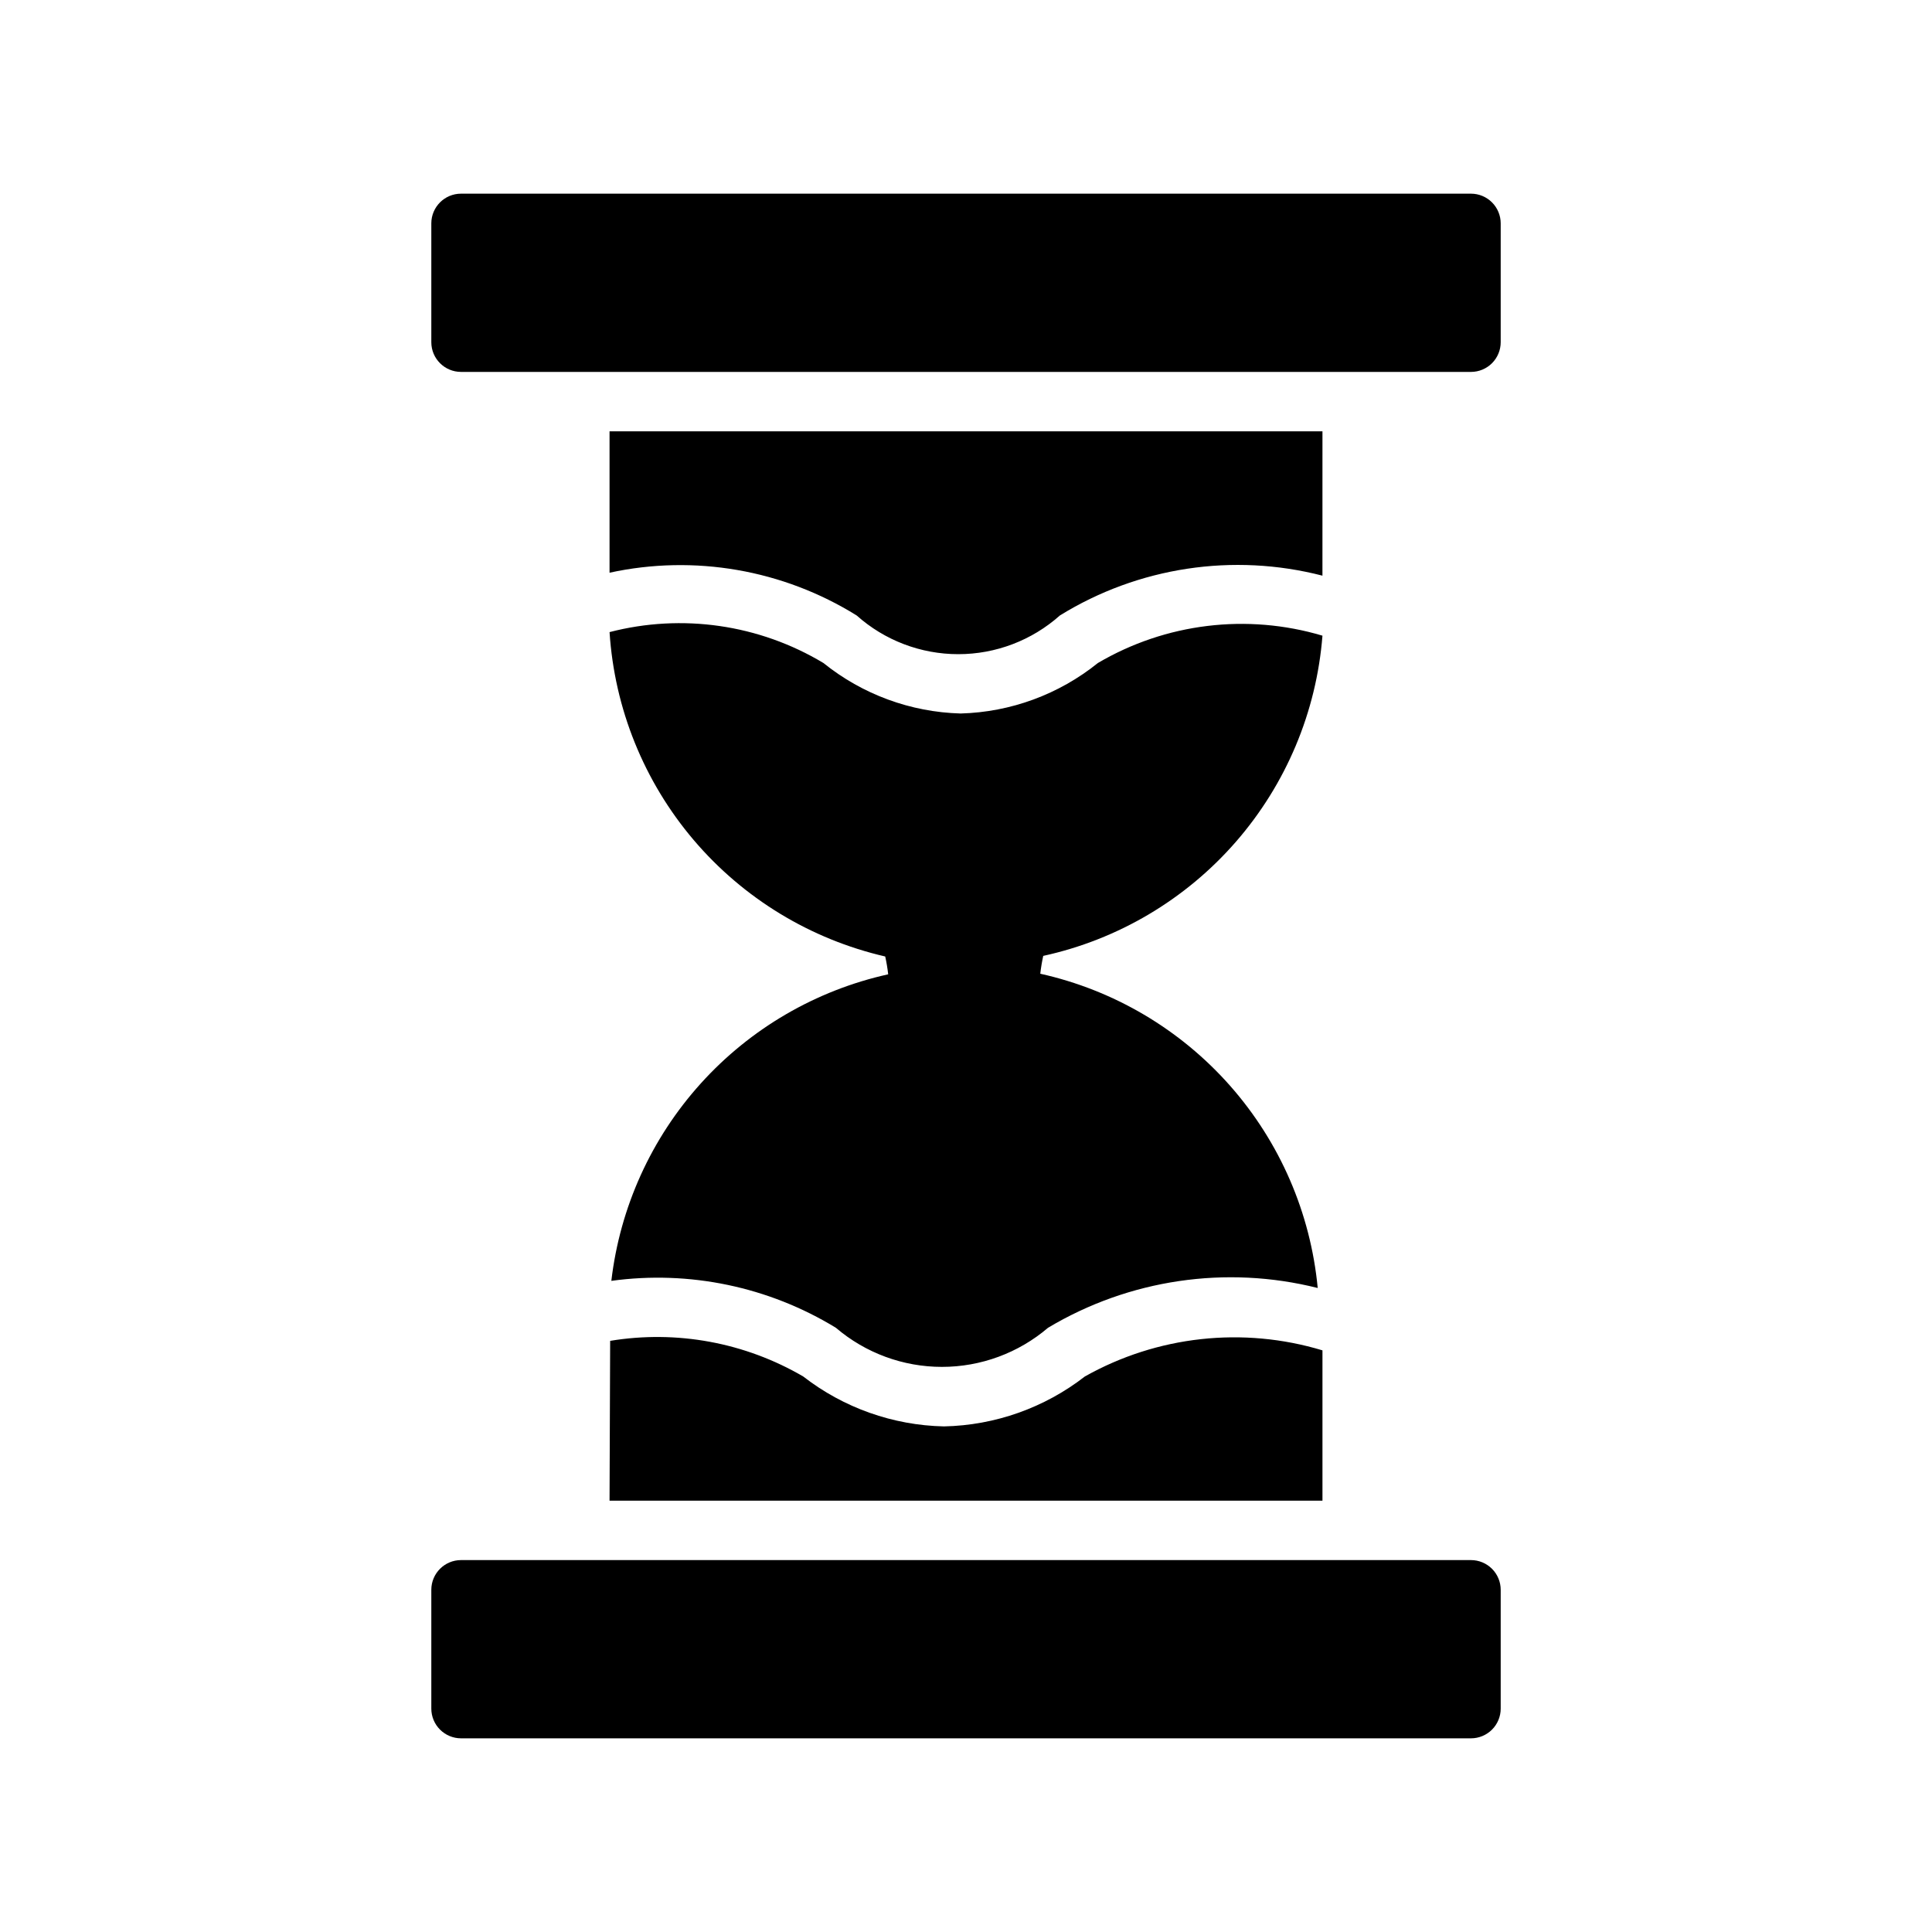
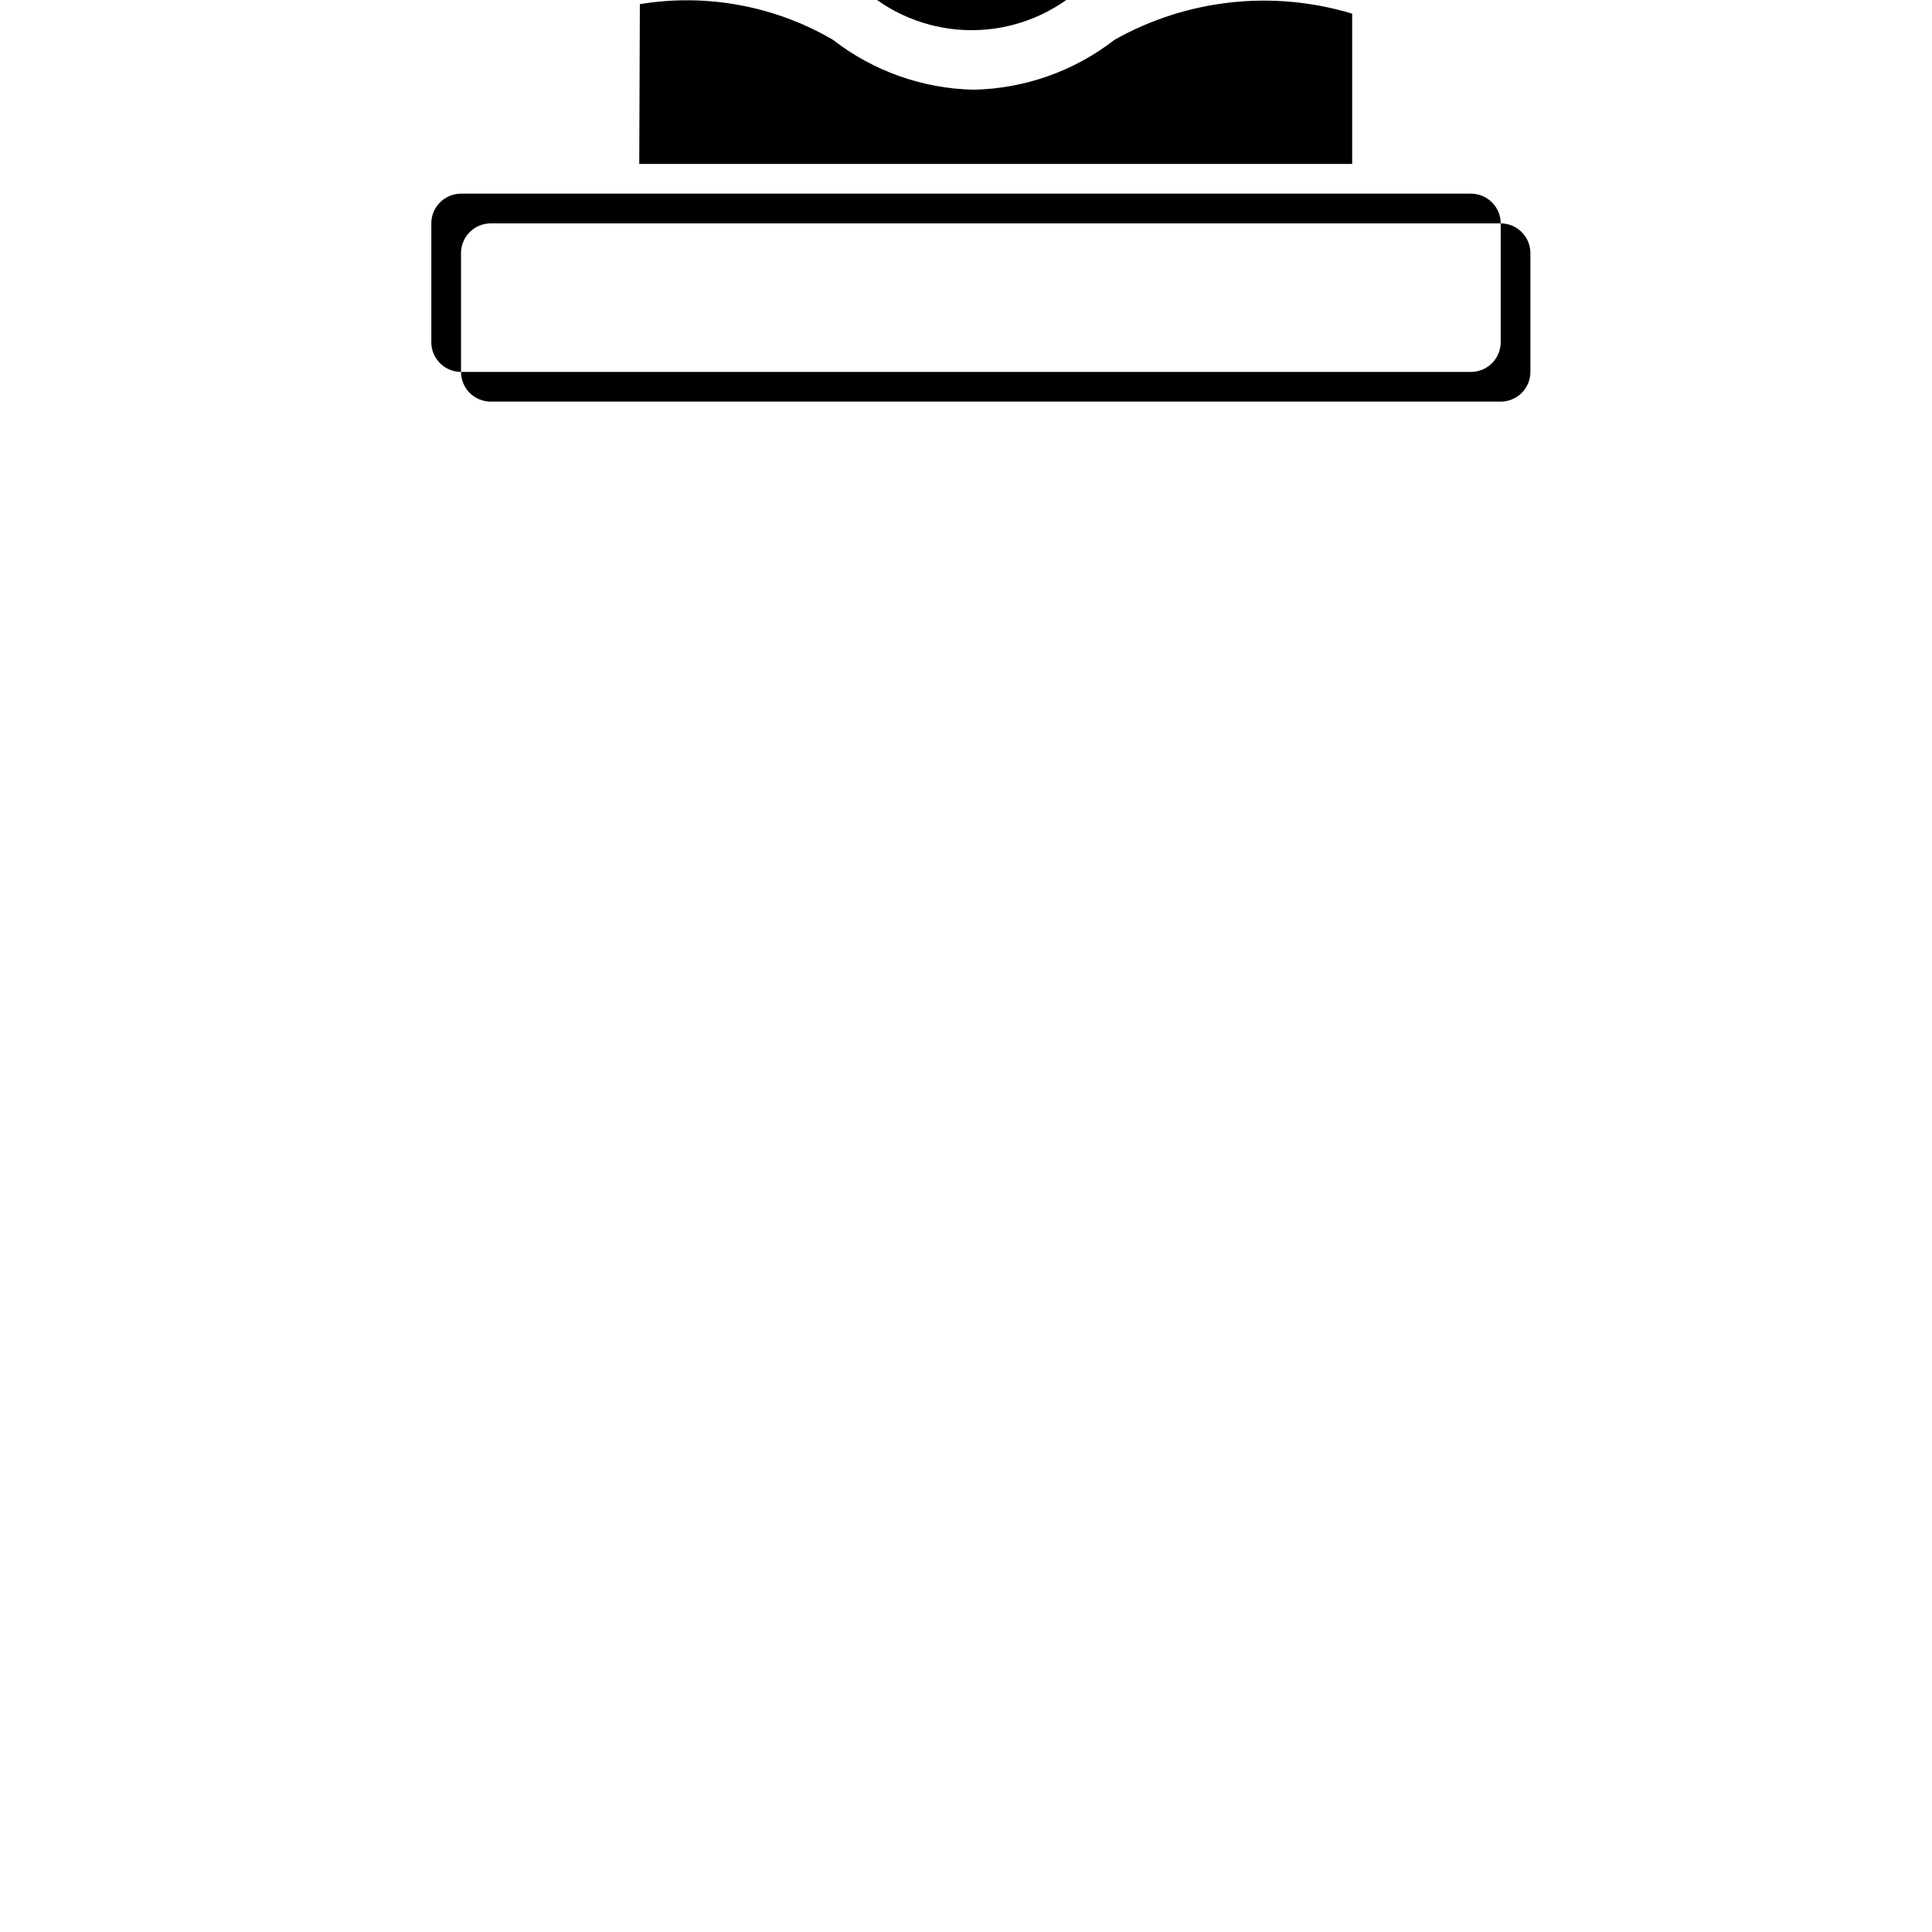
<svg xmlns="http://www.w3.org/2000/svg" fill="#000000" width="800px" height="800px" version="1.1" viewBox="144 144 512 512">
-   <path d="m541.7 203.2v31.488c0 2.086-0.828 4.09-2.305 5.566-1.477 1.477-3.481 2.305-5.566 2.305h-267.65c-4.348 0-7.875-3.523-7.875-7.871v-31.488c0-4.348 3.527-7.875 7.875-7.875h267.65c2.086 0 4.09 0.832 5.566 2.309 1.477 1.477 2.305 3.477 2.305 5.566zm-7.871 354.24h-267.65c-4.348 0-7.875 3.527-7.875 7.875v31.488c0 2.086 0.832 4.09 2.309 5.566 1.477 1.473 3.477 2.305 5.566 2.305h267.65c2.086 0 4.09-0.832 5.566-2.305 1.477-1.477 2.305-3.481 2.305-5.566v-31.488c0-2.09-0.828-4.09-2.305-5.566-1.477-1.477-3.481-2.309-5.566-2.309zm-39.363-244.98c-19.98-5.953-41.539-3.328-59.512 7.242-10.332 8.32-23.105 13.023-36.367 13.383-13.262-0.359-26.039-5.062-36.371-13.383-17.027-10.223-37.449-13.176-56.676-8.188 1.309 20.281 9.125 39.598 22.285 55.086 13.16 15.484 30.965 26.312 50.766 30.879 0.348 1.559 0.609 3.137 0.789 4.723-19.152 4.246-36.504 14.352-49.652 28.91-13.145 14.555-21.434 32.848-23.715 52.328 20.676-2.84 41.699 1.555 59.512 12.438 7.836 6.688 17.801 10.359 28.102 10.359 10.305 0 20.266-3.672 28.105-10.359 21.484-12.848 47.195-16.641 71.477-10.547-1.887-19.871-10.016-38.633-23.223-53.594-13.211-14.965-30.82-25.359-50.301-29.691 0.18-1.59 0.441-3.164 0.785-4.727 19.809-4.328 37.699-14.918 51.023-30.199s21.383-34.445 22.973-54.66zm0-54.16h-188.93v37.473c22.473-4.879 45.965-0.812 65.496 11.336 7.41 6.606 16.992 10.254 26.922 10.254 9.926 0 19.508-3.648 26.922-10.254 20.793-12.848 45.922-16.656 69.586-10.551zm-188.93 283.39h188.93v-39.832c-21.059-6.363-43.801-3.863-62.973 6.926-10.695 8.305-23.777 12.941-37.316 13.227-13.535-0.285-26.621-4.922-37.312-13.227-15.434-9.016-33.531-12.355-51.168-9.445z" />
+   <path d="m541.7 203.2v31.488c0 2.086-0.828 4.09-2.305 5.566-1.477 1.477-3.481 2.305-5.566 2.305h-267.65c-4.348 0-7.875-3.523-7.875-7.871v-31.488c0-4.348 3.527-7.875 7.875-7.875h267.65c2.086 0 4.09 0.832 5.566 2.309 1.477 1.477 2.305 3.477 2.305 5.566zh-267.65c-4.348 0-7.875 3.527-7.875 7.875v31.488c0 2.086 0.832 4.09 2.309 5.566 1.477 1.473 3.477 2.305 5.566 2.305h267.65c2.086 0 4.09-0.832 5.566-2.305 1.477-1.477 2.305-3.481 2.305-5.566v-31.488c0-2.09-0.828-4.09-2.305-5.566-1.477-1.477-3.481-2.309-5.566-2.309zm-39.363-244.98c-19.98-5.953-41.539-3.328-59.512 7.242-10.332 8.32-23.105 13.023-36.367 13.383-13.262-0.359-26.039-5.062-36.371-13.383-17.027-10.223-37.449-13.176-56.676-8.188 1.309 20.281 9.125 39.598 22.285 55.086 13.16 15.484 30.965 26.312 50.766 30.879 0.348 1.559 0.609 3.137 0.789 4.723-19.152 4.246-36.504 14.352-49.652 28.91-13.145 14.555-21.434 32.848-23.715 52.328 20.676-2.84 41.699 1.555 59.512 12.438 7.836 6.688 17.801 10.359 28.102 10.359 10.305 0 20.266-3.672 28.105-10.359 21.484-12.848 47.195-16.641 71.477-10.547-1.887-19.871-10.016-38.633-23.223-53.594-13.211-14.965-30.82-25.359-50.301-29.691 0.18-1.59 0.441-3.164 0.785-4.727 19.809-4.328 37.699-14.918 51.023-30.199s21.383-34.445 22.973-54.66zm0-54.16h-188.93v37.473c22.473-4.879 45.965-0.812 65.496 11.336 7.41 6.606 16.992 10.254 26.922 10.254 9.926 0 19.508-3.648 26.922-10.254 20.793-12.848 45.922-16.656 69.586-10.551zm-188.93 283.39h188.93v-39.832c-21.059-6.363-43.801-3.863-62.973 6.926-10.695 8.305-23.777 12.941-37.316 13.227-13.535-0.285-26.621-4.922-37.312-13.227-15.434-9.016-33.531-12.355-51.168-9.445z" />
</svg>